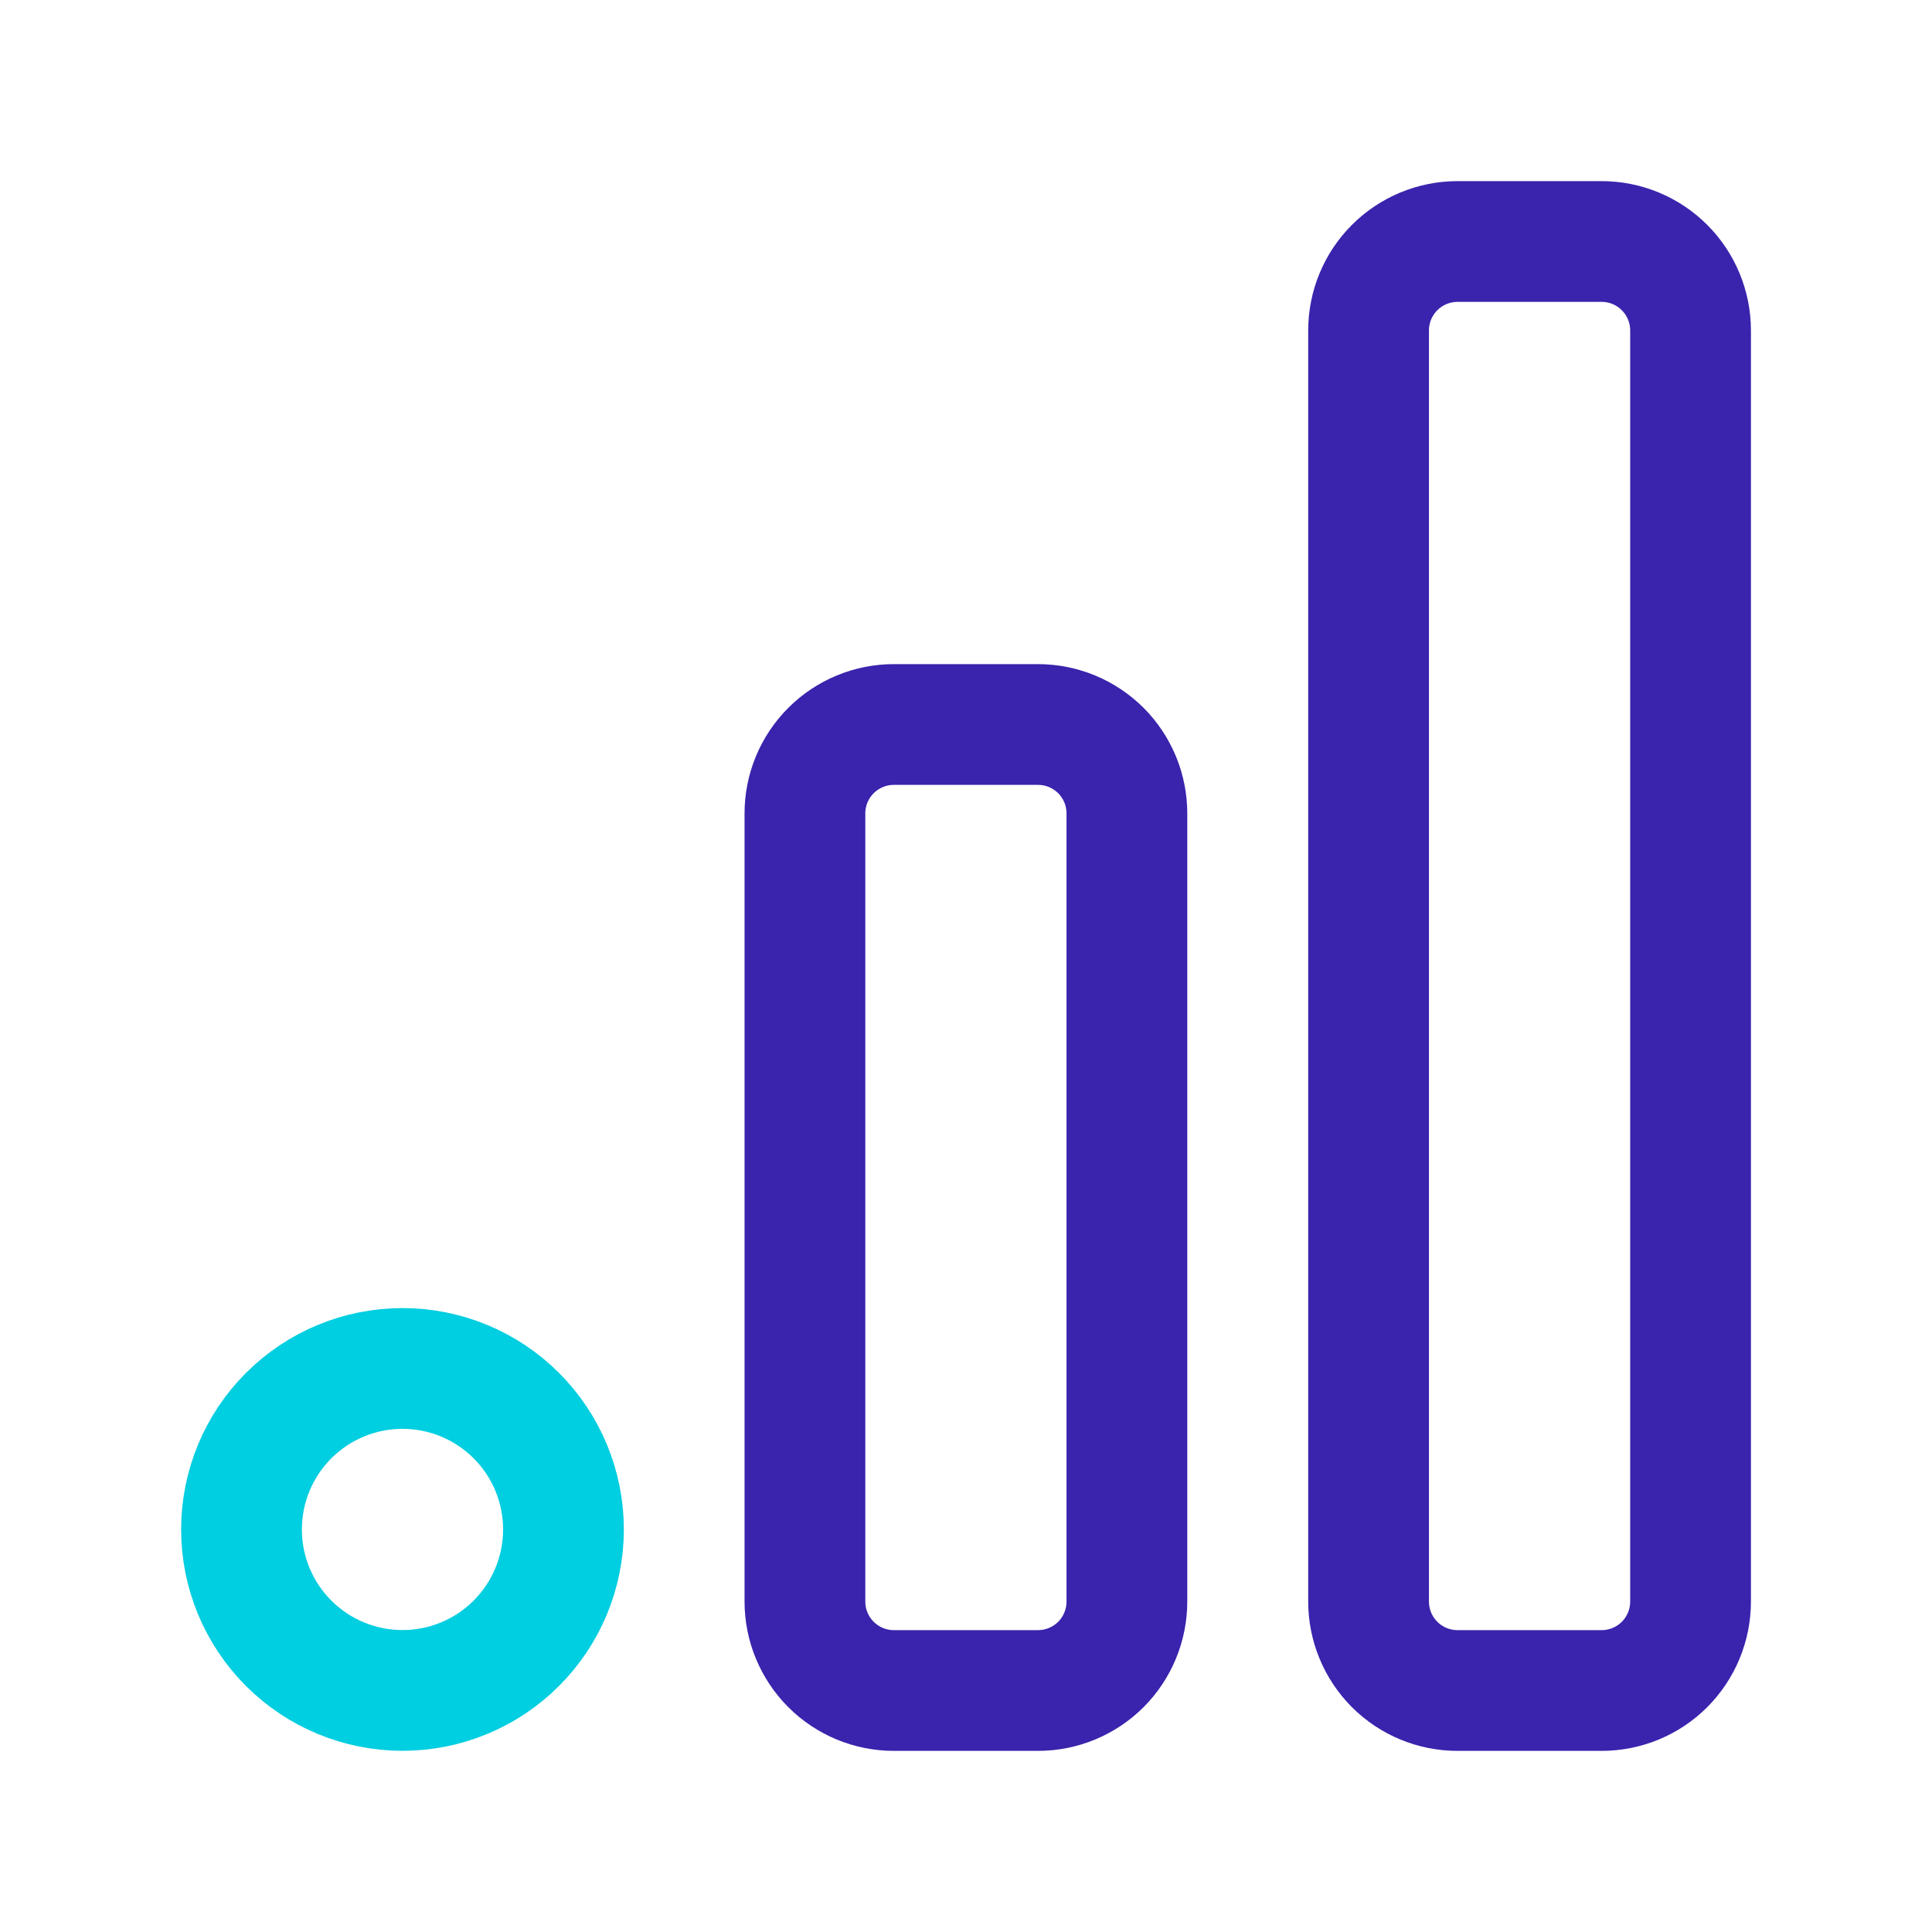
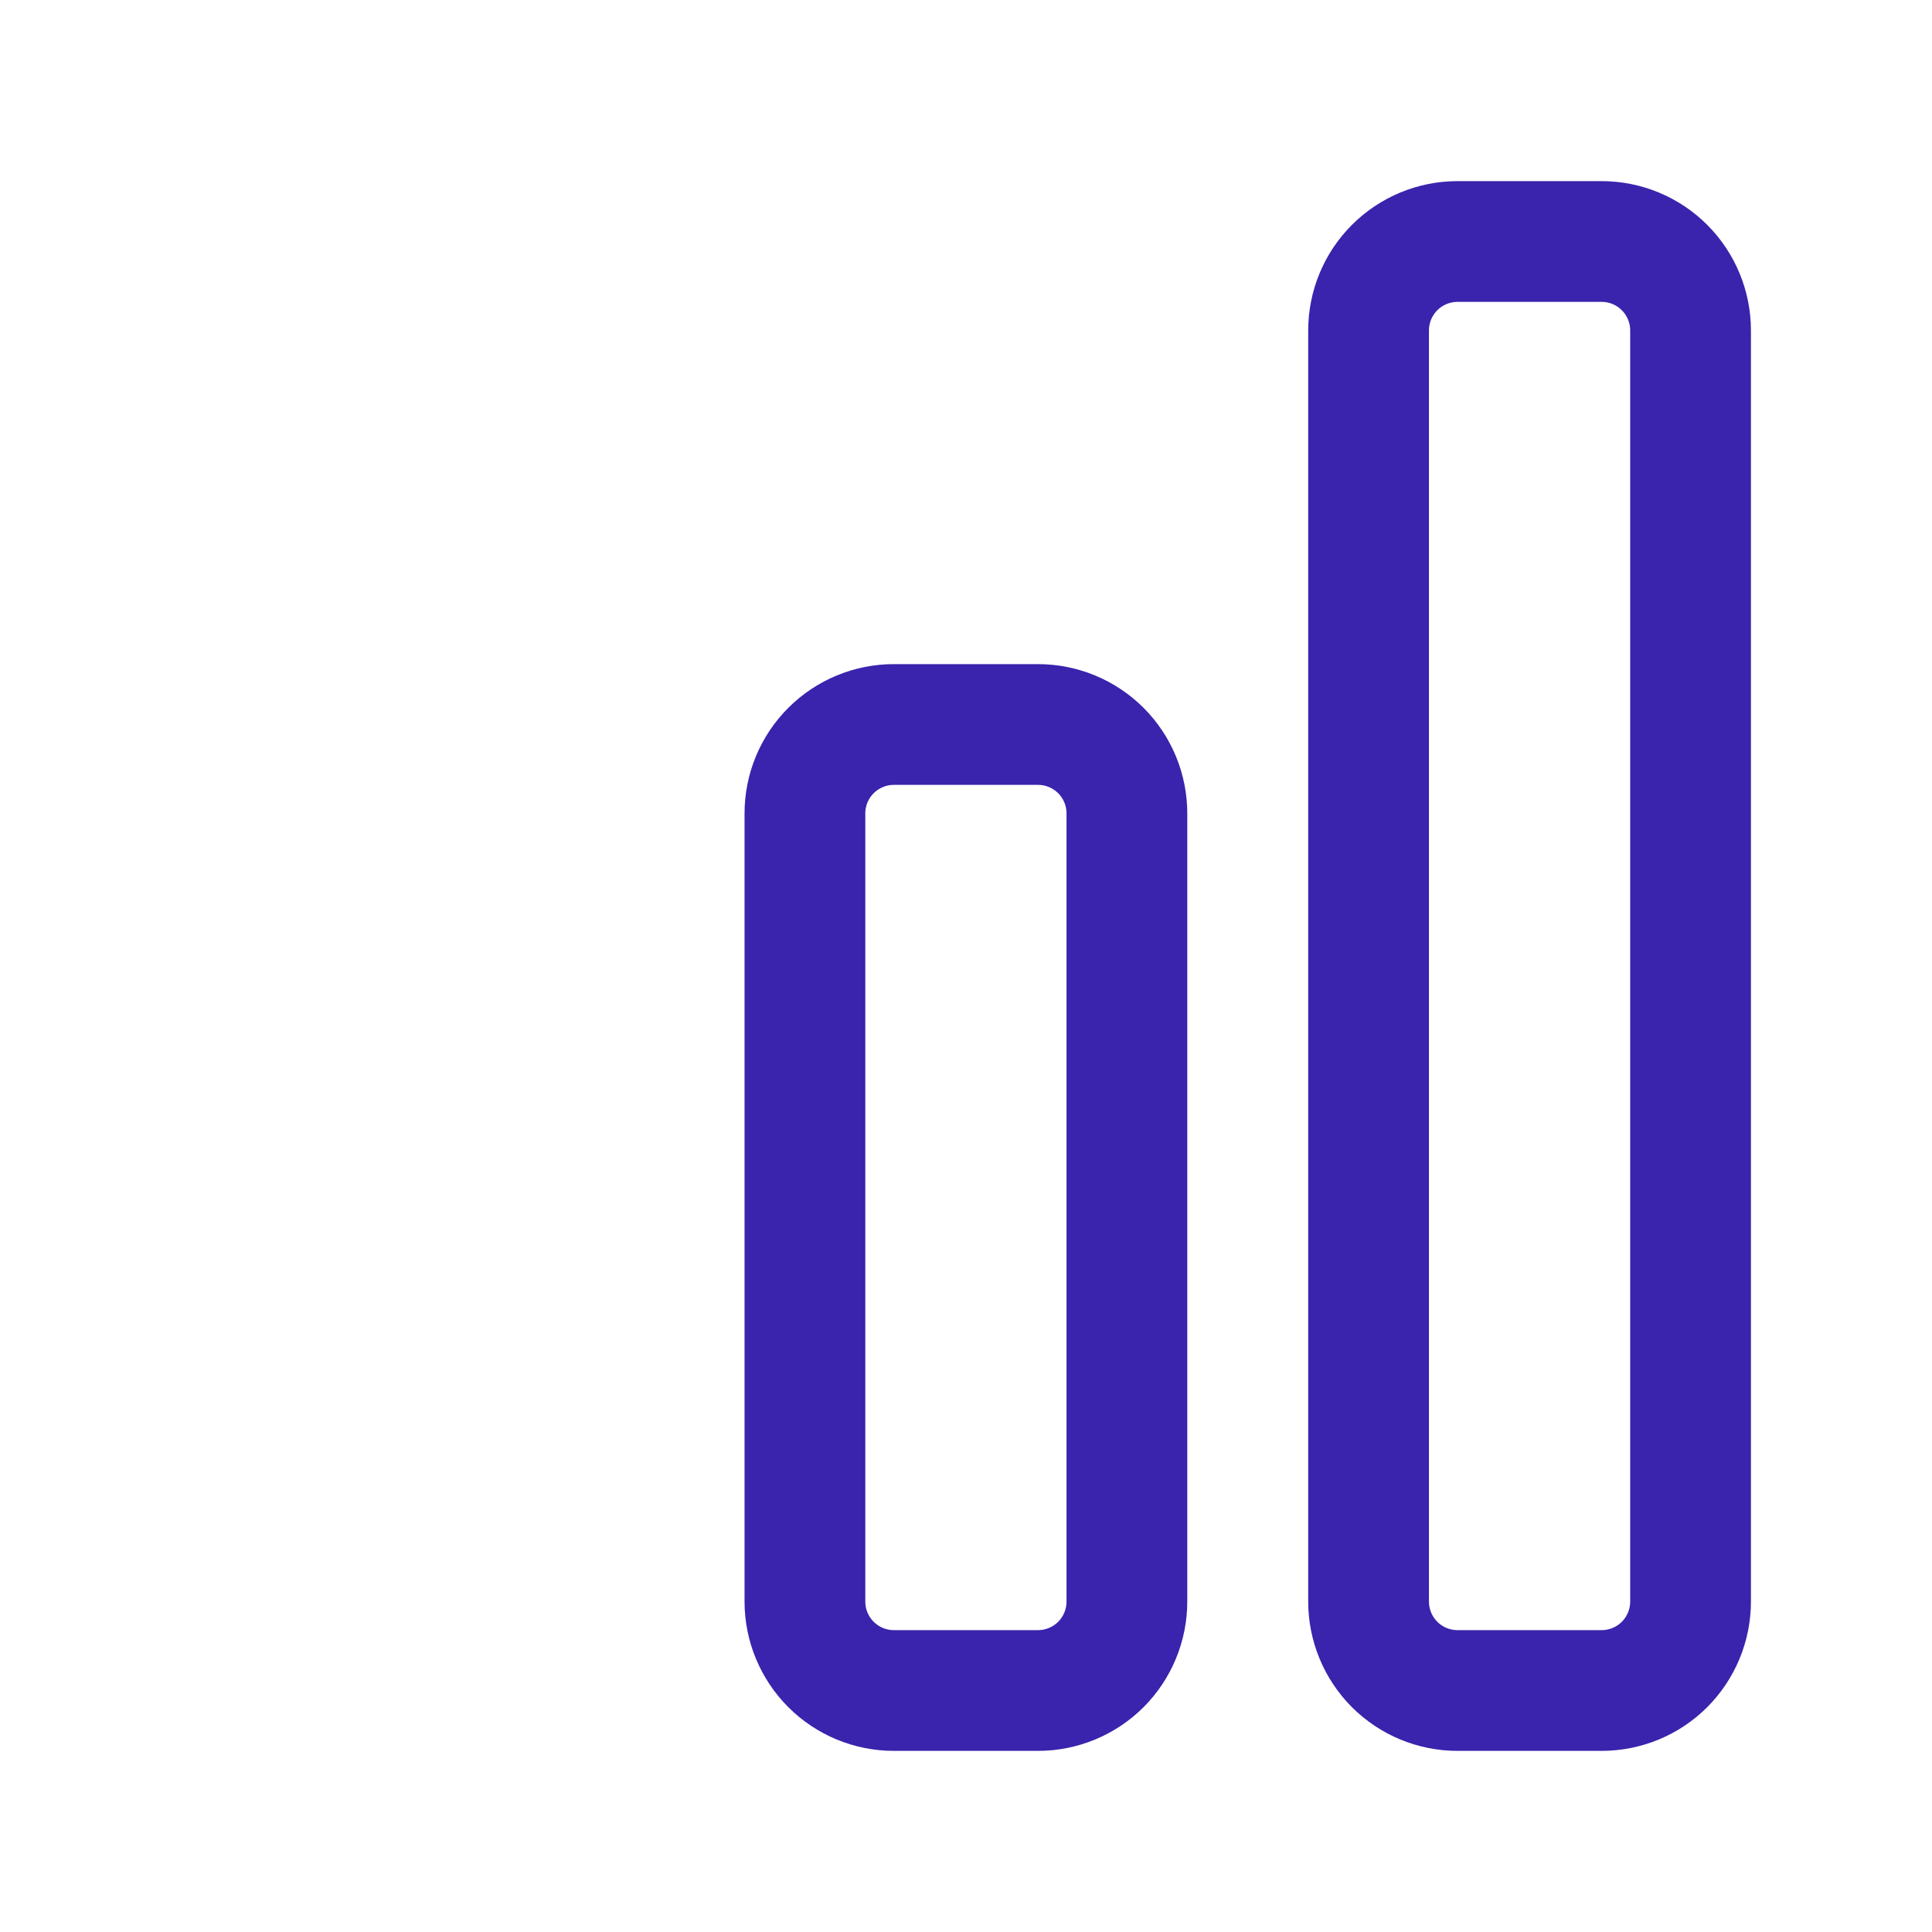
<svg xmlns="http://www.w3.org/2000/svg" width="32" height="32" viewBox="0 0 32 32" fill="none">
  <g clip-path="url(#clip0_1679_23016)">
    <path d="M13.332 13.473C13.332 13.28 13.37 13.088 13.444 12.909C13.518 12.731 13.627 12.568 13.764 12.431C13.9 12.295 14.063 12.186 14.242 12.112C14.42 12.038 14.612 12 14.805 12H17.192C17.386 12 17.577 12.038 17.756 12.112C17.935 12.186 18.097 12.295 18.234 12.431C18.371 12.568 18.479 12.731 18.553 12.909C18.627 13.088 18.665 13.28 18.665 13.473V26.527C18.665 26.917 18.51 27.292 18.234 27.569C17.957 27.845 17.583 28 17.192 28H14.805C14.415 28 14.04 27.845 13.764 27.569C13.487 27.292 13.332 26.917 13.332 26.527V13.473Z" stroke="#3A23AD" stroke-width="2" stroke-linecap="round" stroke-linejoin="round" />
    <path d="M22.668 5.473C22.668 5.083 22.823 4.708 23.099 4.432C23.376 4.155 23.75 4 24.141 4H26.528C26.919 4 27.294 4.155 27.57 4.432C27.846 4.708 28.001 5.083 28.001 5.473V26.527C28.001 26.917 27.846 27.292 27.57 27.569C27.294 27.845 26.919 28 26.528 28H24.141C23.75 28 23.376 27.845 23.099 27.569C22.823 27.292 22.668 26.917 22.668 26.527V5.473Z" stroke="#3A23AD" stroke-width="2" stroke-linecap="round" stroke-linejoin="round" />
-     <path d="M4 25.333C4 26.04 4.281 26.718 4.781 27.218C5.281 27.718 5.959 27.999 6.667 27.999C7.374 27.999 8.052 27.718 8.552 27.218C9.052 26.718 9.333 26.04 9.333 25.333C9.333 24.625 9.052 23.947 8.552 23.447C8.052 22.947 7.374 22.666 6.667 22.666C5.959 22.666 5.281 22.947 4.781 23.447C4.281 23.947 4 24.625 4 25.333Z" stroke="#00CEE1" stroke-width="2" stroke-linecap="round" stroke-linejoin="round" />
  </g>
  <defs>
    <clipPath id="clip0_1679_23016">
      <rect width="32" height="32" fill="white" />
    </clipPath>
  </defs>
</svg>